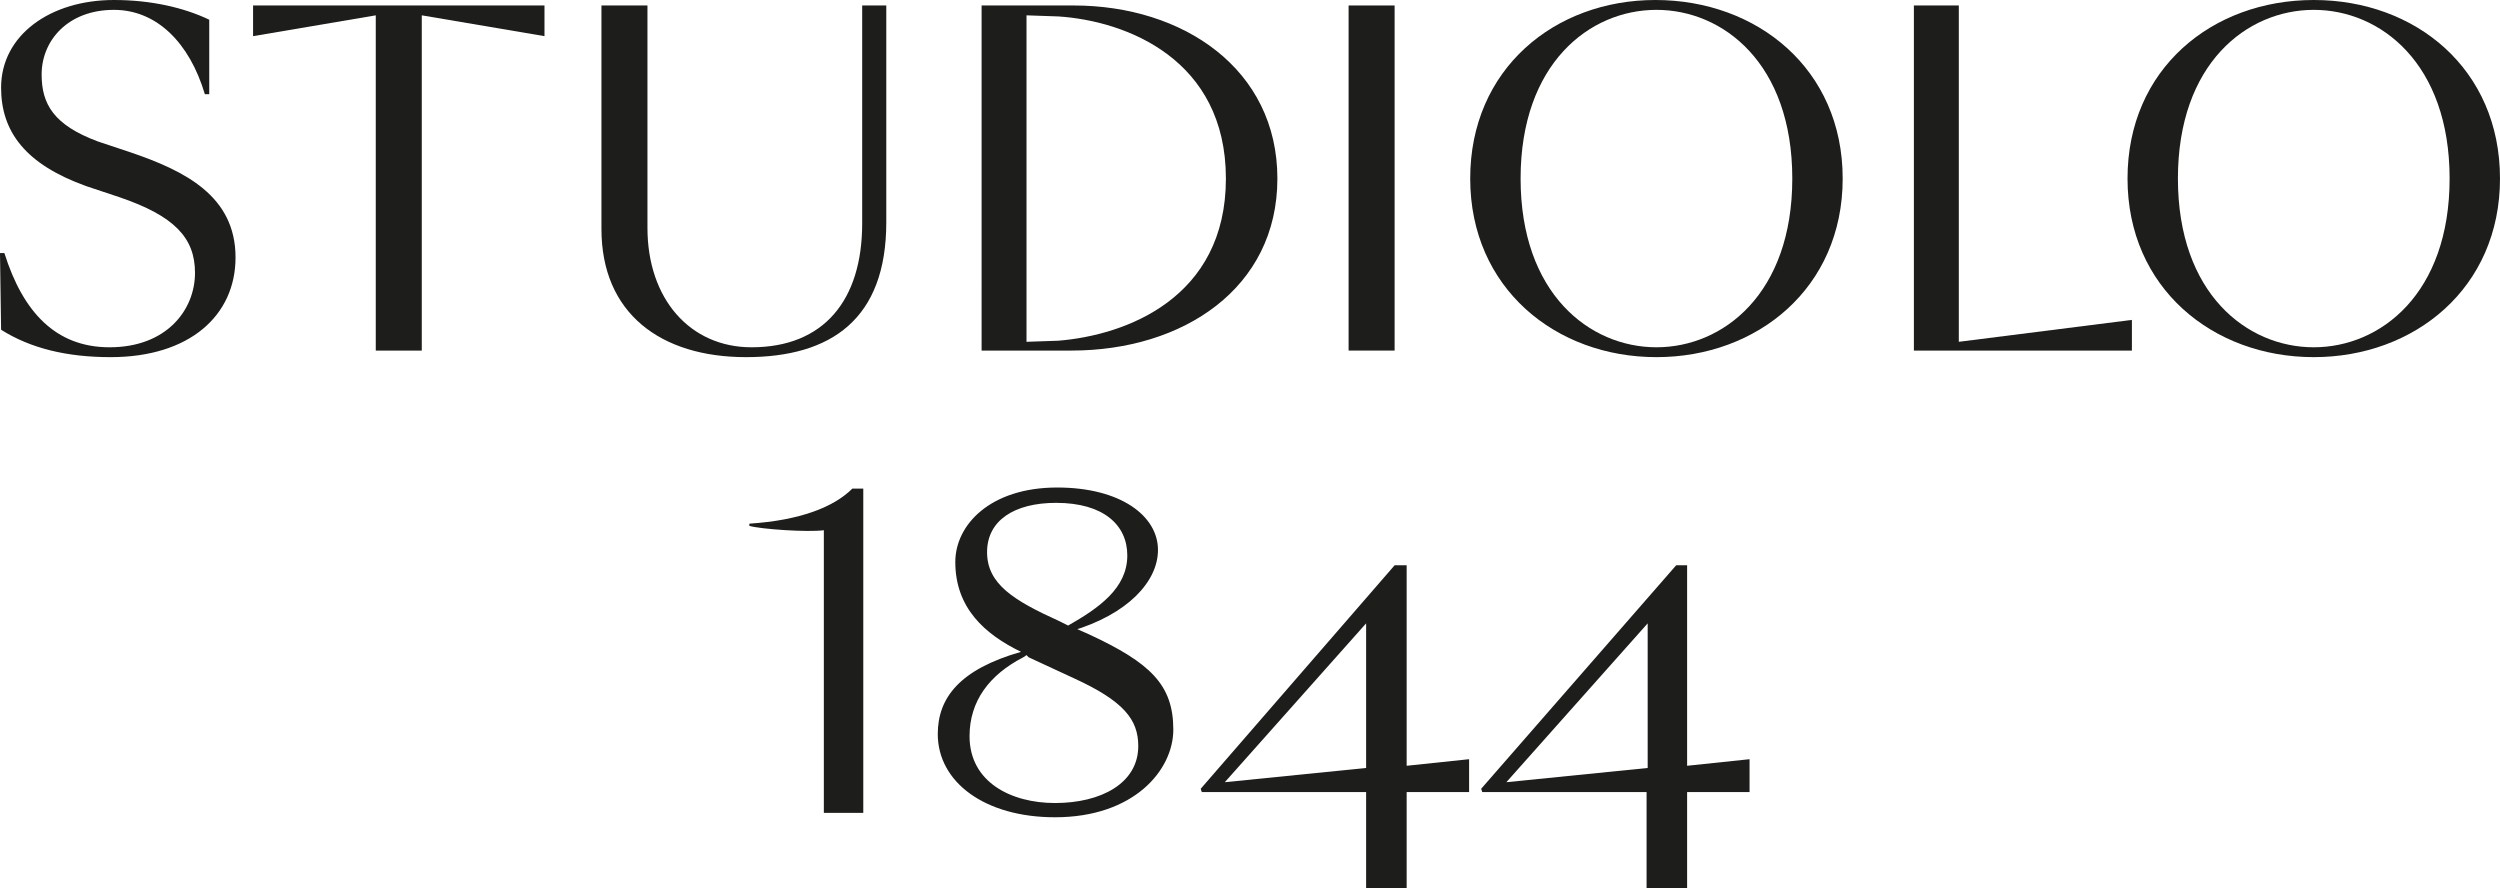
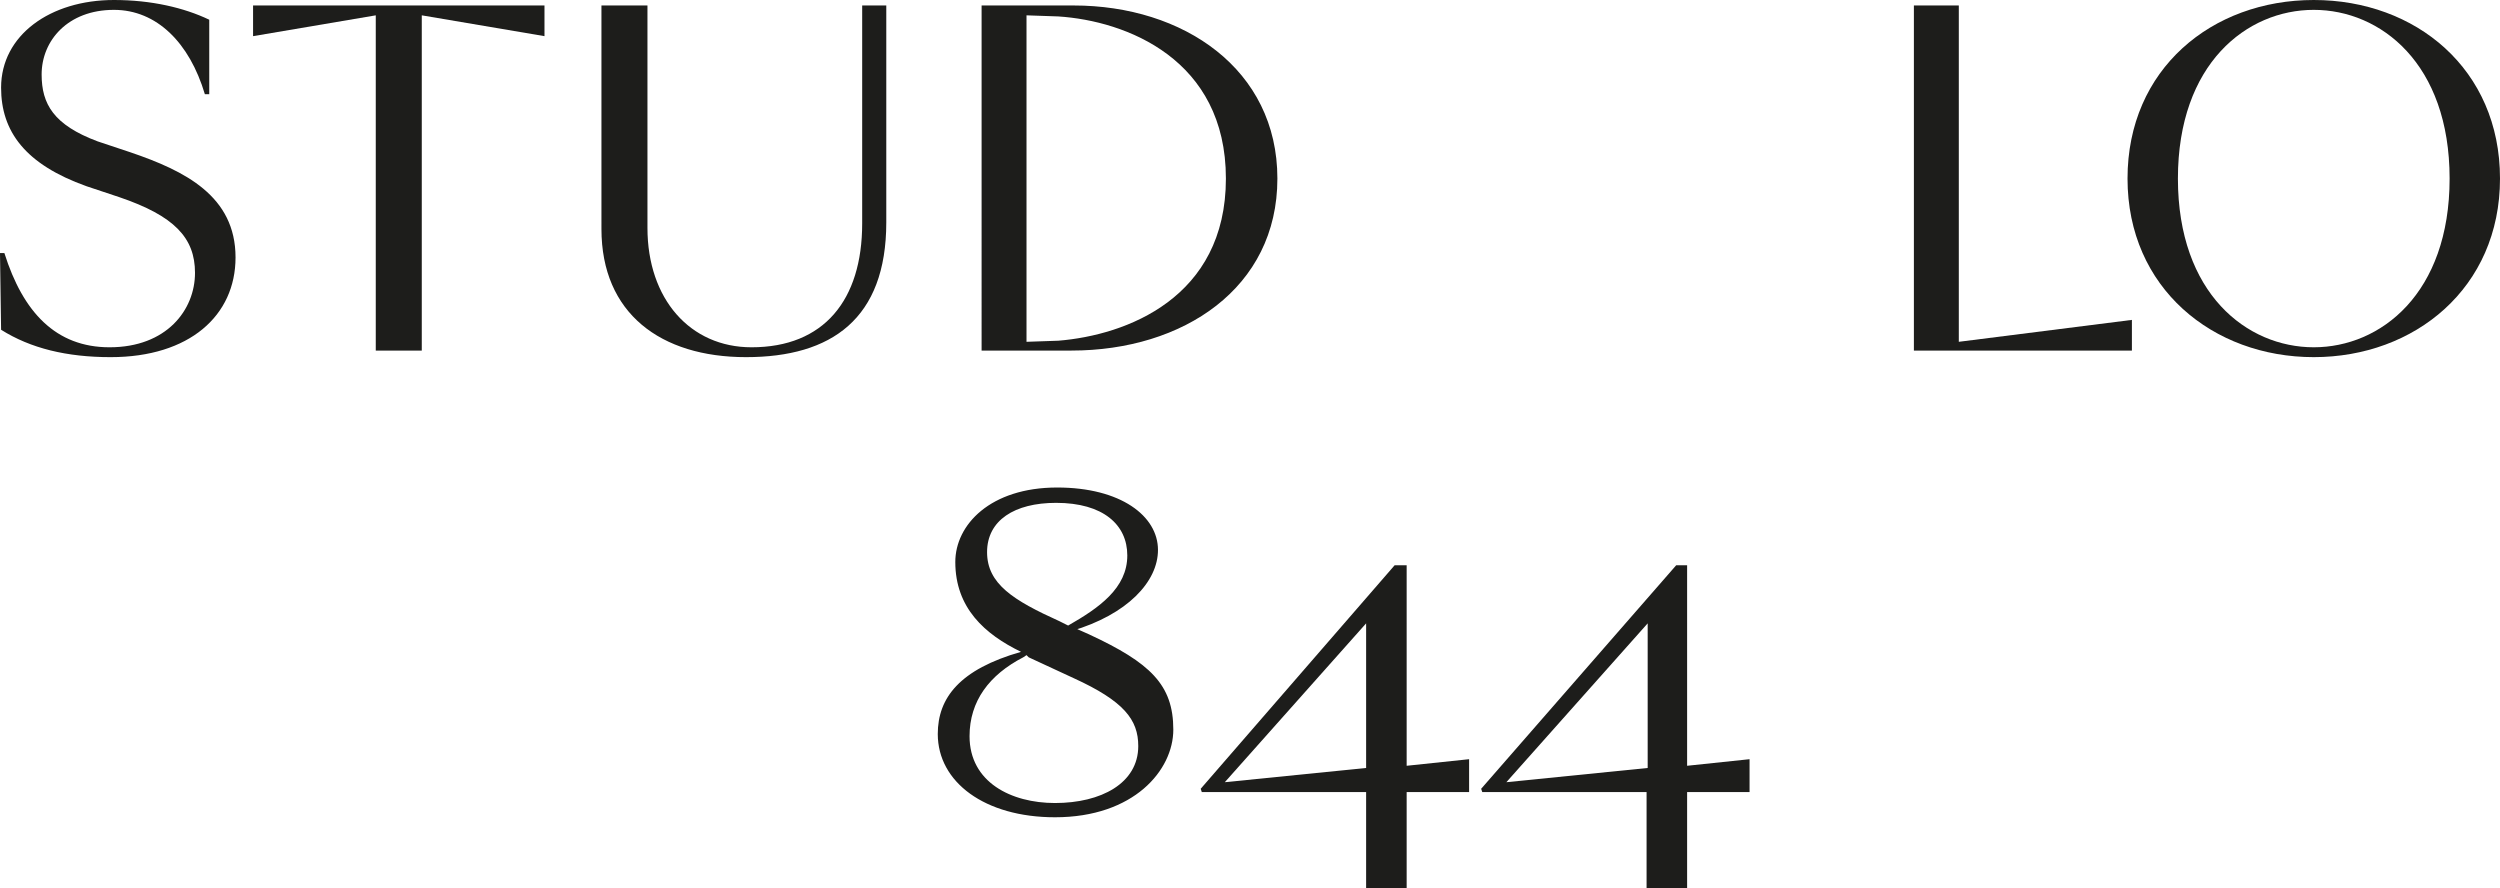
<svg xmlns="http://www.w3.org/2000/svg" xmlns:xlink="http://www.w3.org/1999/xlink" version="1.1" id="Livello_1" x="0px" y="0px" viewBox="0 0 228.2 81.1" style="enable-background:new 0 0 228.2 81.1;" xml:space="preserve">
  <style type="text/css">
	.st0{clip-path:url(#SVGID_00000179638155897300457810000000458606541440539064_);fill:#1D1D1B;}
	.st1{fill:#1D1D1B;}
	.st2{clip-path:url(#SVGID_00000029018658381105257750000003806777017845983678_);fill:#1D1D1B;}
	.st3{clip-path:url(#SVGID_00000040576424055717753700000008920268159971035790_);fill:#1D1D1B;}
	.st4{clip-path:url(#SVGID_00000052812440745803590070000006415447584308349357_);fill:#1D1D1B;}
</style>
  <g>
    <defs>
      <rect id="SVGID_1_" y="0" width="228.2" height="81.1" />
    </defs>
    <clipPath id="SVGID_00000047038454503235037340000015500099909631297157_">
      <use xlink:href="#SVGID_1_" style="overflow:visible;" />
    </clipPath>
    <path style="clip-path:url(#SVGID_00000047038454503235037340000015500099909631297157_);fill:#1D1D1B;" d="M10.9,18l-3-1   C2.3,15,0.1,12,0.1,8c0-4.8,4.5-8,10.3-8c3.4,0,6.4,0.7,8.7,1.8v6.8h-0.4c-1.4-4.7-4.4-7.7-8.3-7.7c-4.2,0-6.6,2.8-6.6,5.9   c0,2.7,1.1,4.6,5.1,6.1l3,1c5,1.7,9.6,4,9.6,9.6c0,5.3-4.2,9.1-11.4,9.1c-4,0-7.3-0.8-10-2.5l-0.1-7h0.4c1.7,5.4,4.7,8.6,9.6,8.6   c5.2,0,7.8-3.4,7.8-6.8C17.8,21.7,15.9,19.7,10.9,18" />
-     <path style="clip-path:url(#SVGID_00000047038454503235037340000015500099909631297157_);fill:#1D1D1B;" d="M59.1,0.5v20.3   c0,6.5,3.9,10.9,9.5,10.9c6.6,0,10.1-4.3,10.1-11.3V0.5h2.2v19.8c0,8.8-5,12.3-12.8,12.3c-7.8,0-13.2-4-13.2-11.7V0.5H59.1z" />
+     <path style="clip-path:url(#SVGID_00000047038454503235037340000015500099909631297157_);fill:#1D1D1B;" d="M59.1,0.5v20.3   c0,6.5,3.9,10.9,9.5,10.9c6.6,0,10.1-4.3,10.1-11.3V0.5h2.2v19.8c0,8.8-5,12.3-12.8,12.3c-7.8,0-13.2-4-13.2-11.7V0.5z" />
    <path style="clip-path:url(#SVGID_00000047038454503235037340000015500099909631297157_);fill:#1D1D1B;" d="M98,0.5   c10,0,18.6,5.8,18.6,15.8c0,10-8.6,15.7-18.8,15.7h-8.2V0.5H98z M93.7,1.4v29.8l2.9-0.1c6.2-0.5,15.3-3.9,15.3-14.8   S102.8,1.9,96.6,1.5L93.7,1.4z" />
  </g>
-   <rect x="123.1" y="0.5" class="st1" width="4.2" height="31.5" />
  <g>
    <defs>
-       <rect id="SVGID_00000082338547024814543440000005083830141567415437_" y="0" width="228.2" height="81.1" />
-     </defs>
+       </defs>
    <clipPath id="SVGID_00000036227336395625920010000013197762534134471833_">
      <use xlink:href="#SVGID_00000082338547024814543440000005083830141567415437_" style="overflow:visible;" />
    </clipPath>
    <path style="clip-path:url(#SVGID_00000036227336395625920010000013197762534134471833_);fill:#1D1D1B;" d="M168.2,16.3   c0,10-7.8,16.3-17,16.3c-9.2,0-17-6.3-17-16.3S141.9,0,151.1,0C160.4,0,168.2,6.3,168.2,16.3 M138.8,16.3   c0,10.5,6.3,15.4,12.4,15.4c6.1,0,12.4-4.9,12.4-15.4s-6.3-15.4-12.4-15.4C145.1,0.9,138.8,5.8,138.8,16.3" />
  </g>
  <polygon class="st1" points="178.8,31.2 194.6,29.2 194.6,32 178.8,32 174.7,32 174.7,0.5 178.8,0.5 " />
  <polygon class="st1" points="38.5,32 34.3,32 34.3,1.4 23.1,3.3 23.1,0.5 49.7,0.5 49.7,3.3 38.5,1.4 " />
  <g>
    <defs>
      <rect id="SVGID_00000040536469909036985980000012090544135661446580_" y="0" width="228.2" height="81.1" />
    </defs>
    <clipPath id="SVGID_00000018954045620729453370000005229147772748135065_">
      <use xlink:href="#SVGID_00000040536469909036985980000012090544135661446580_" style="overflow:visible;" />
    </clipPath>
    <path style="clip-path:url(#SVGID_00000018954045620729453370000005229147772748135065_);fill:#1D1D1B;" d="M228.2,16.3   c0,10-7.8,16.3-17,16.3s-17-6.3-17-16.3S201.9,0,211.2,0S228.2,6.3,228.2,16.3 M198.8,16.3c0,10.5,6.3,15.4,12.4,15.4   c6.1,0,12.4-4.9,12.4-15.4s-6.3-15.4-12.4-15.4C205.1,0.9,198.8,5.8,198.8,16.3" />
-     <path style="clip-path:url(#SVGID_00000018954045620729453370000005229147772748135065_);fill:#1D1D1B;" d="M75.2,74.2V48.4   c-1.5,0.2-5.8-0.1-6.8-0.4v-0.2c4.6-0.3,7.7-1.5,9.4-3.2h1v29.6H75.2z" />
  </g>
  <path class="st1" d="M124.7,56.9v13.2l-12.9,1.3L124.7,56.9z M127.3,51.6L109.6,72l0.1,0.3h15v8.9h3.7v-8.9h5.7v-3l-5.7,0.6V51.6  H127.3z" />
  <path class="st1" d="M150.4,56.9v13.2l-12.9,1.3L150.4,56.9z M153,51.6L135.2,72l0.1,0.3h15v8.9h3.7v-8.9h5.7v-3l-5.7,0.6V51.6H153z  " />
  <g>
    <defs>
      <rect id="SVGID_00000016791545399580370930000007803667282420884618_" y="0" width="228.2" height="81.1" />
    </defs>
    <clipPath id="SVGID_00000044167733365755893680000017834989236519824303_">
      <use xlink:href="#SVGID_00000016791545399580370930000007803667282420884618_" style="overflow:visible;" />
    </clipPath>
    <path style="clip-path:url(#SVGID_00000044167733365755893680000017834989236519824303_);fill:#1D1D1B;" d="M96.4,45.9   c-3.8,0-6.3,1.6-6.3,4.5c0,2.9,2.4,4.4,6.6,6.3l0.8,0.4c2.8-1.6,5.4-3.4,5.4-6.4C102.9,47.9,100.7,45.9,96.4,45.9 M93.7,59.8   L93.4,60c-3.1,1.6-4.9,4-4.9,7.2c0,4.2,3.8,6.1,7.8,6.1c4.2,0,7.6-1.8,7.6-5.2c0-2.4-1.3-4.1-5.9-6.2l-4.1-1.9L93.7,59.8z    M96.5,44.5c5.8,0,9.2,2.6,9.2,5.7c0,2.9-2.8,5.9-7.9,7.4c-0.3,0.1-0.3-0.4-0.2-0.5l1.8,0.8c5.6,2.6,7.7,4.6,7.7,8.7   c0,3.7-3.6,8-10.8,8c-6.4,0-10.7-3.2-10.7-7.6c0-3.3,2-5.9,7.6-7.5c-3.3-1.6-6-4-6-8.2C87.2,47.9,90.4,44.5,96.5,44.5" />
  </g>
</svg>